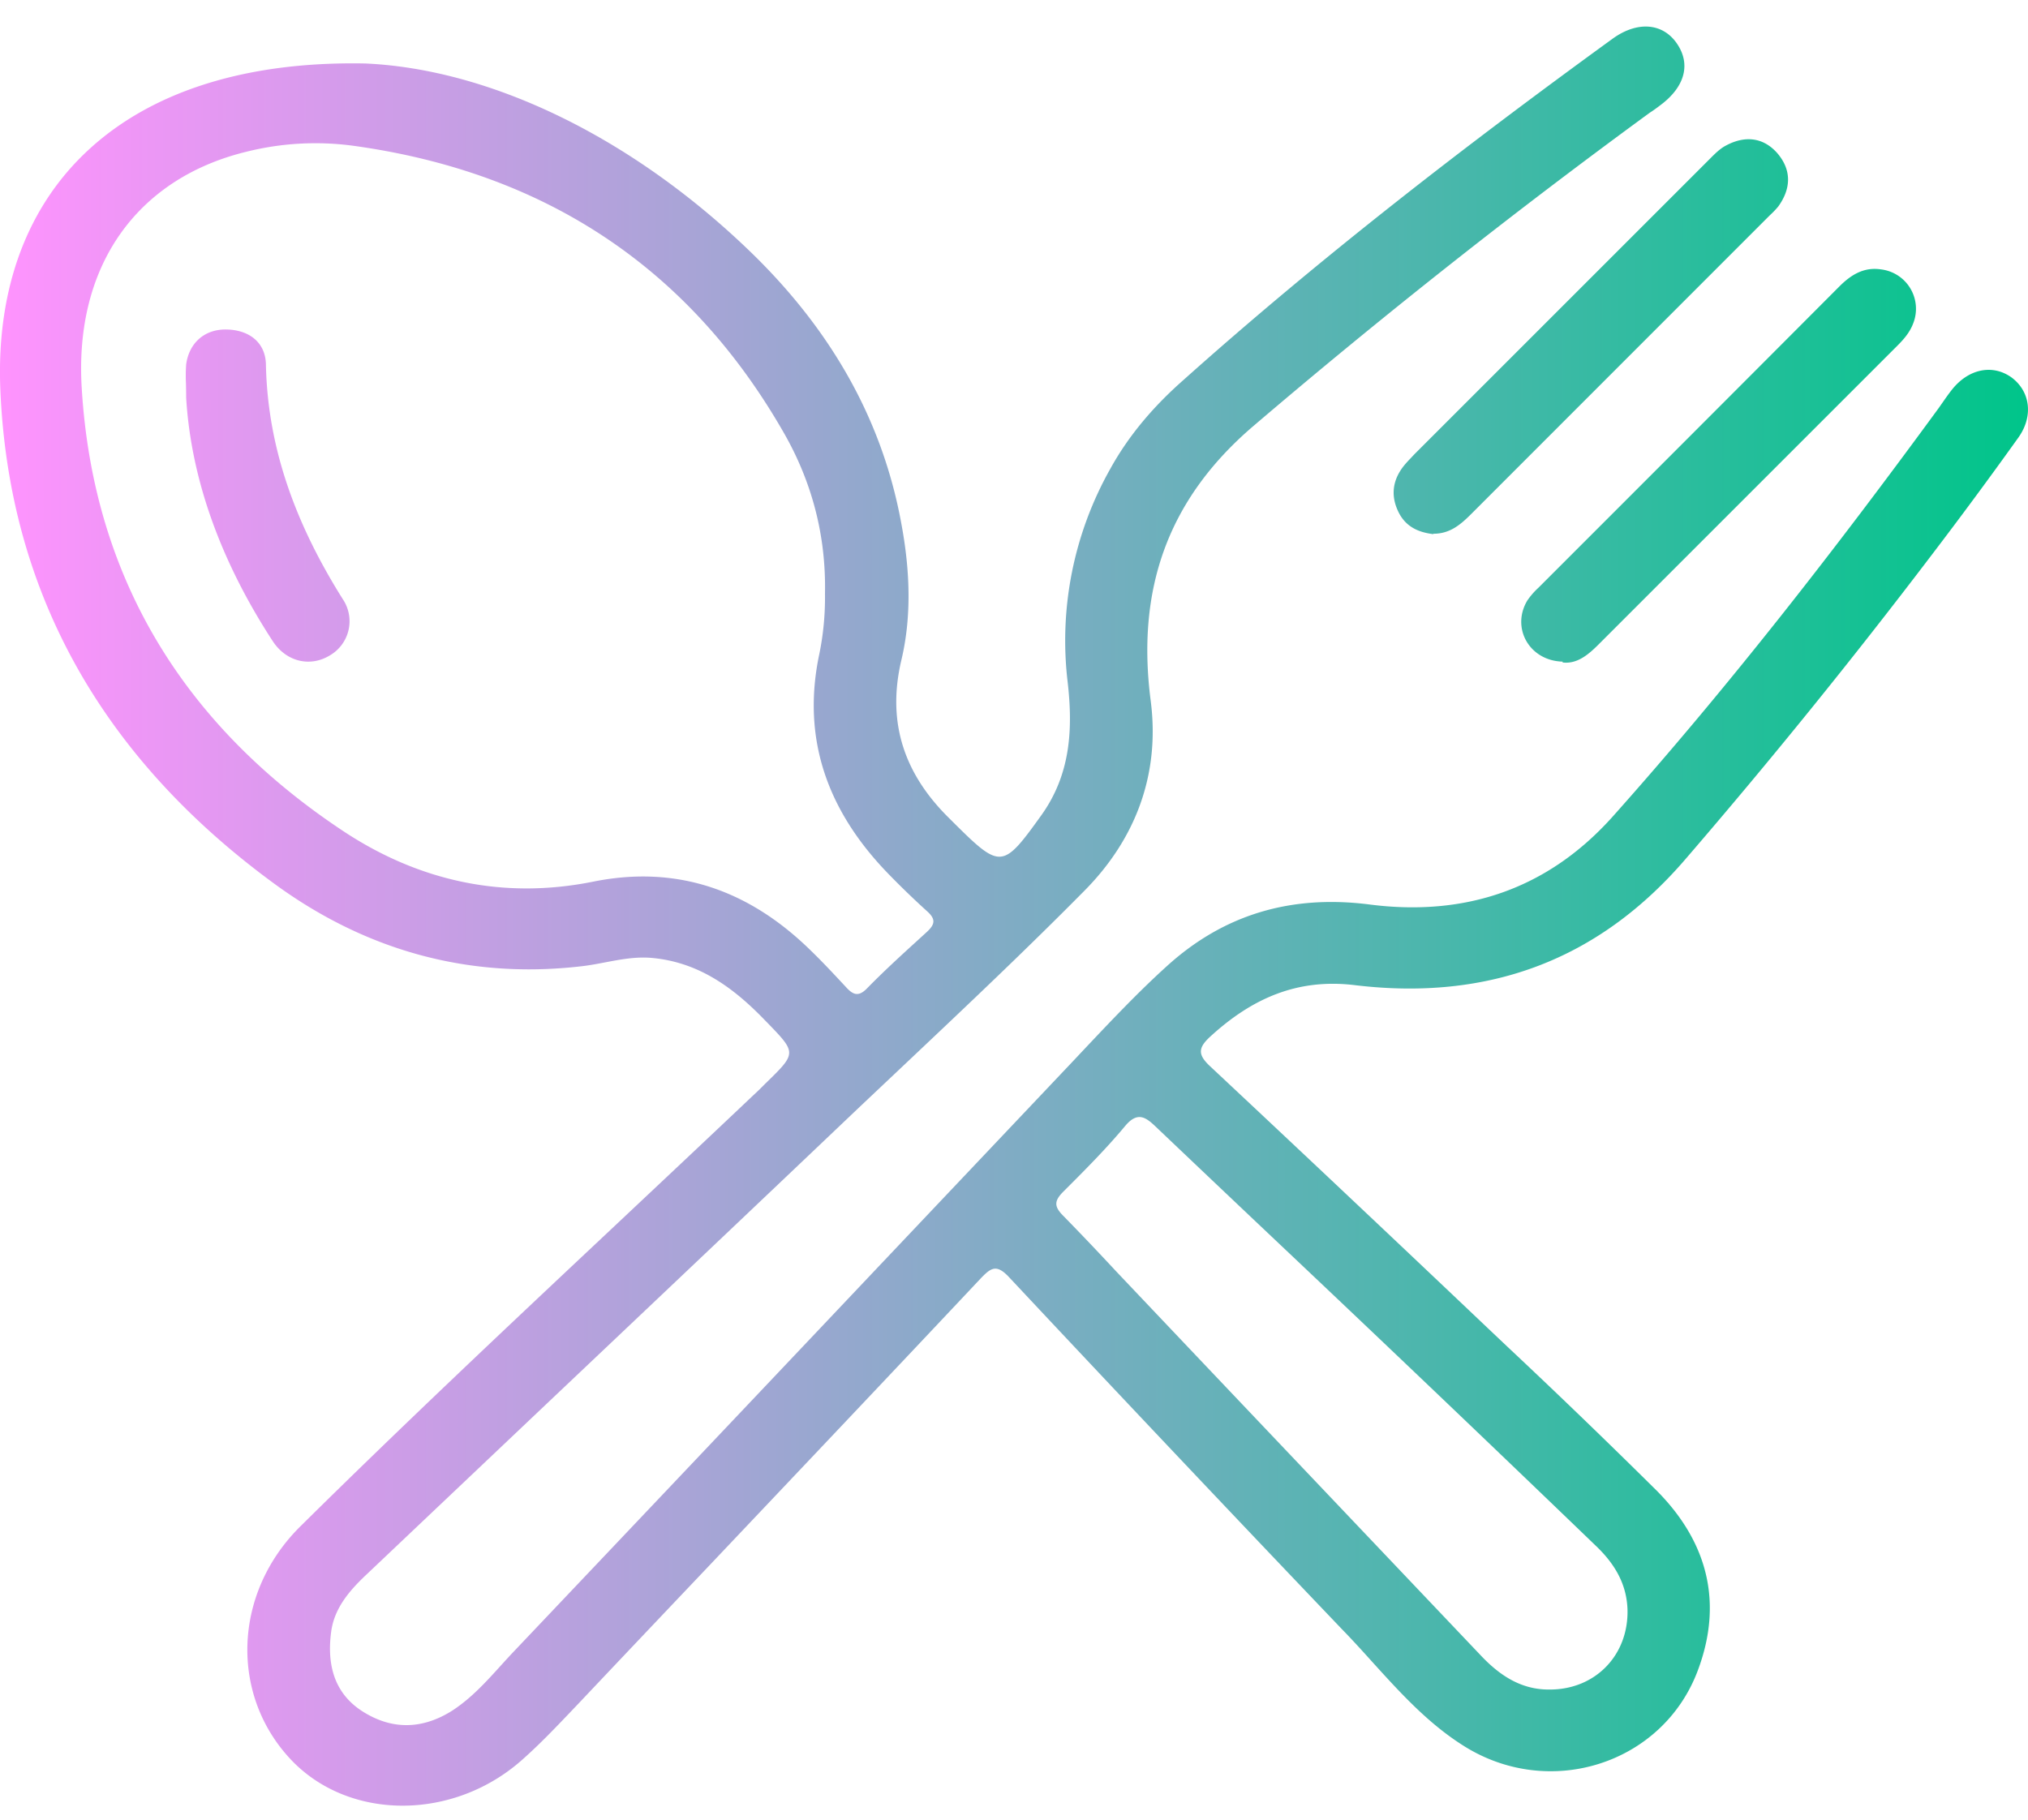
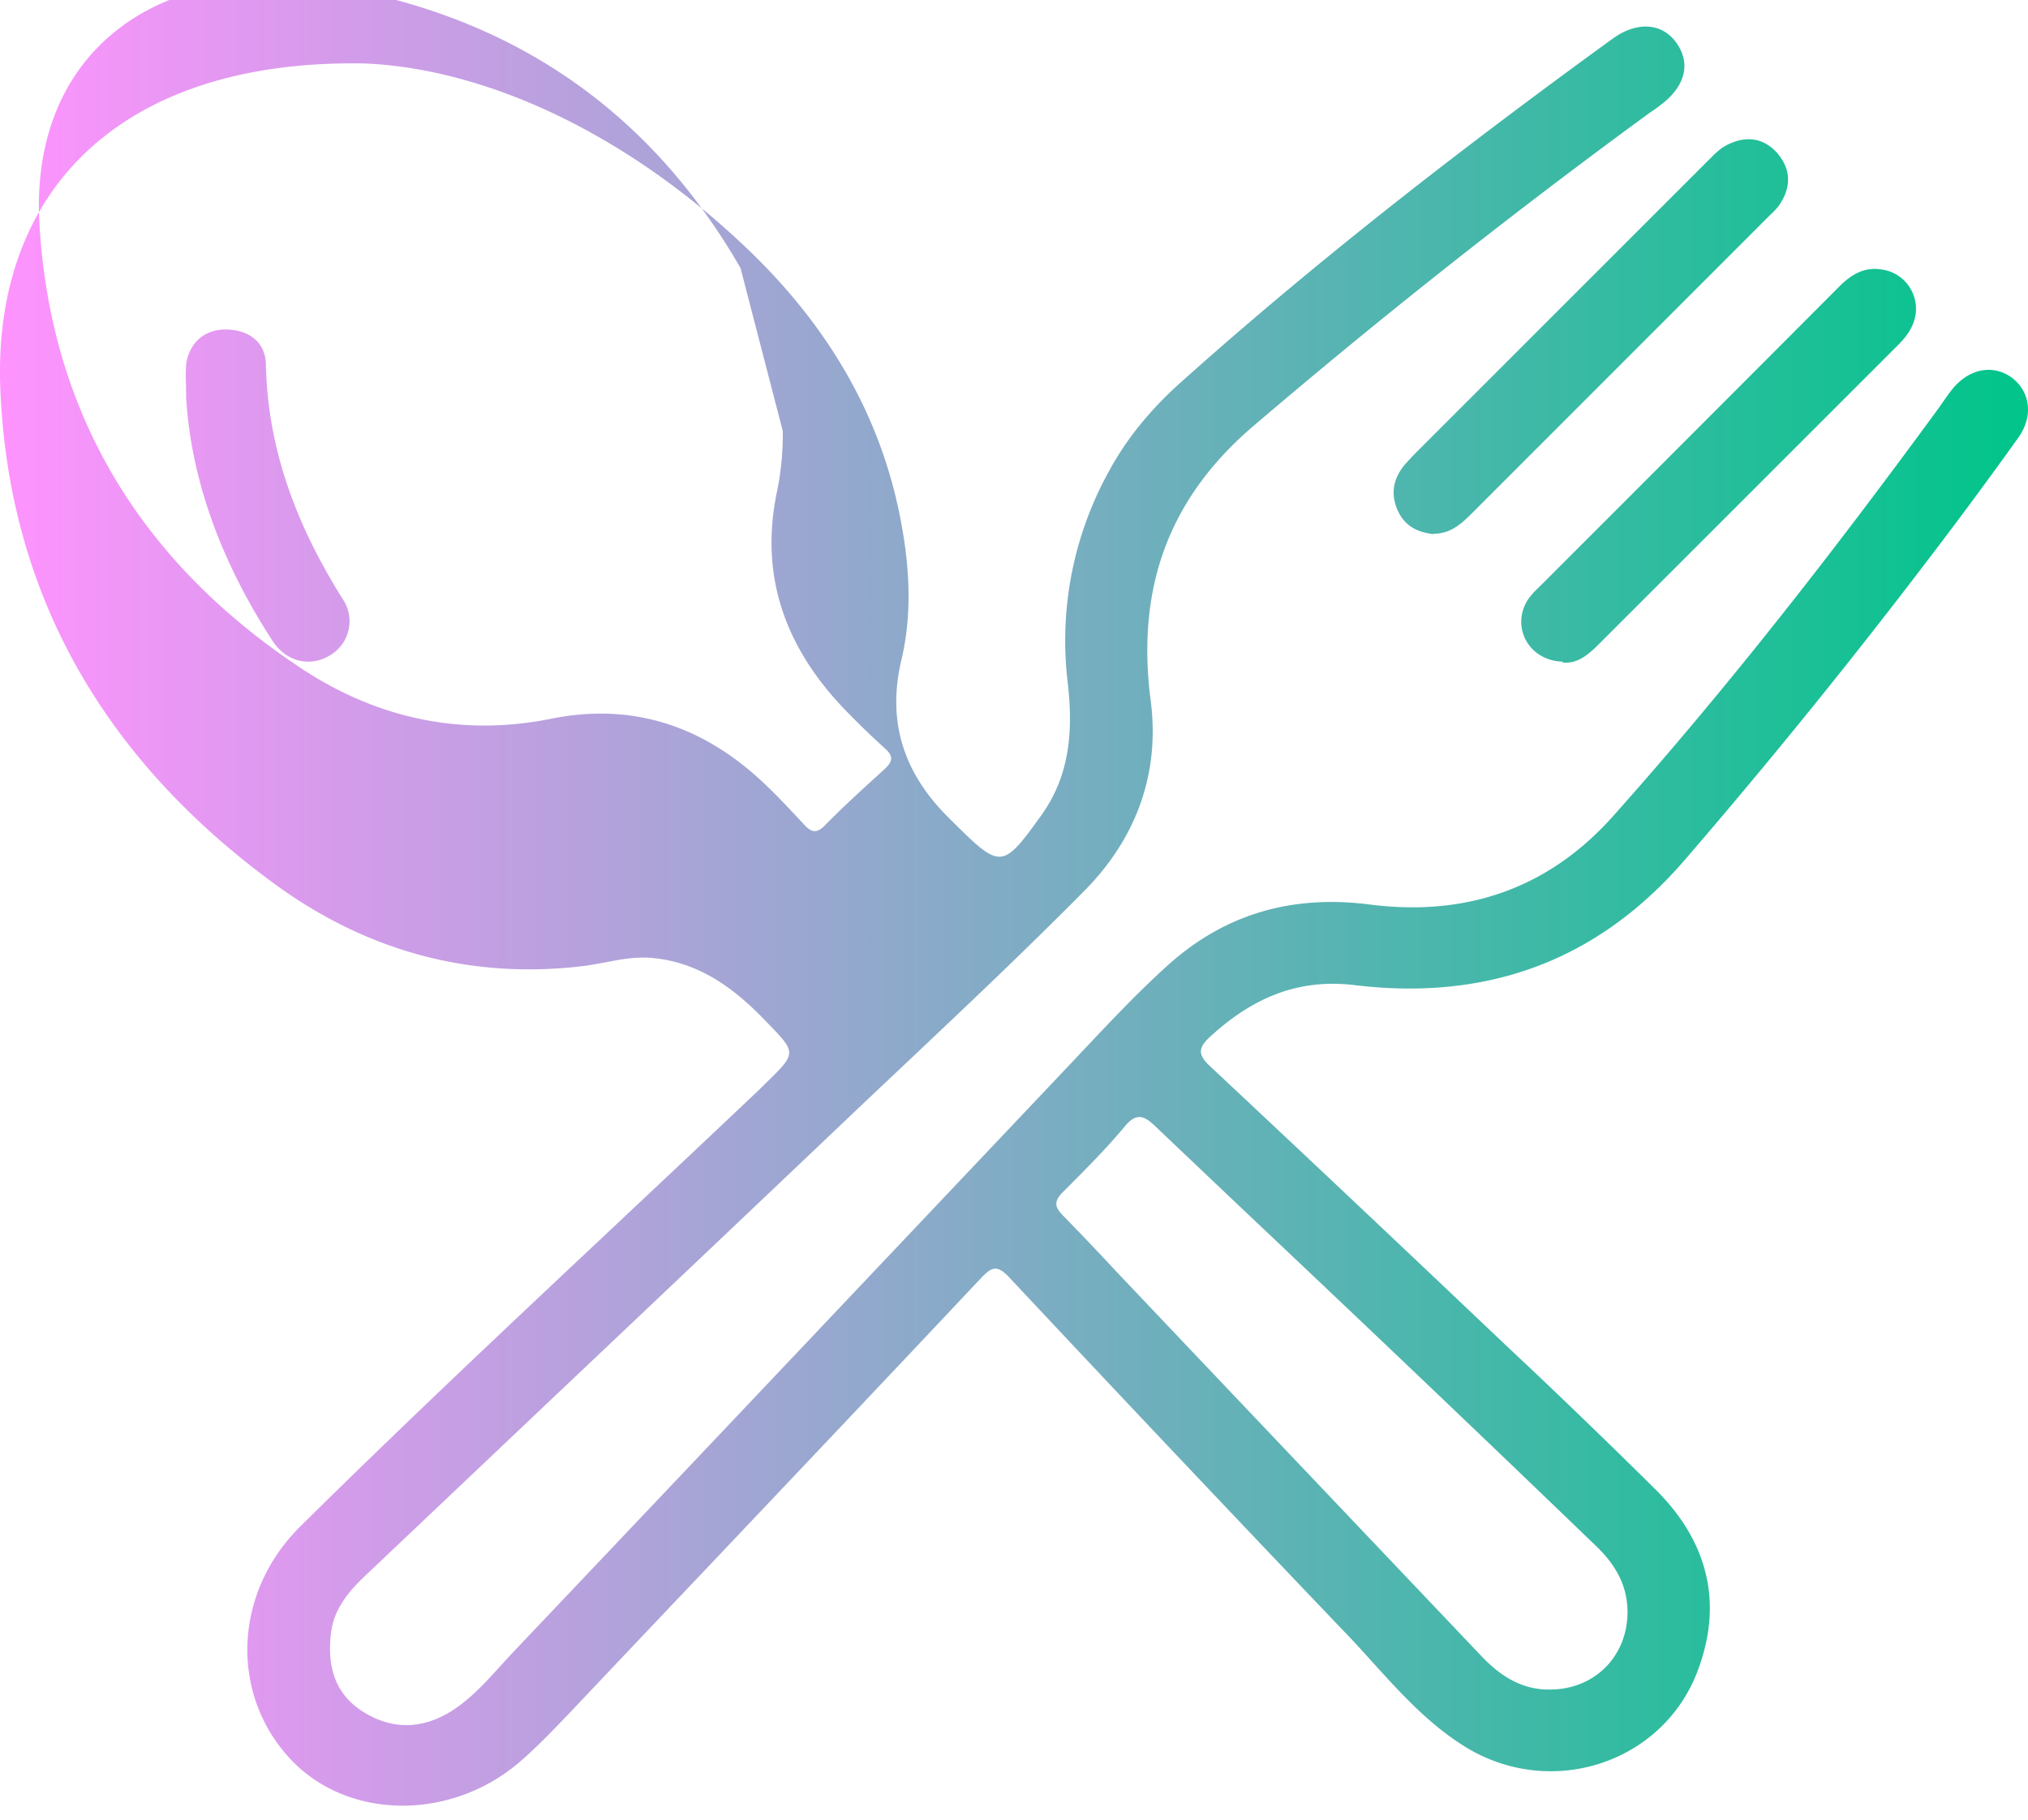
<svg xmlns="http://www.w3.org/2000/svg" width="39" height="35" fill="none">
-   <path fill-rule="evenodd" clip-rule="evenodd" d="M14.331 4.747C12.06 2.59 9.387 1.327 7.025 1.221 2.375 1.13-.134 3.624.005 7.453c.156 4.026 2.042 7.175 5.249 9.529 1.738 1.279 3.714 1.853 5.896 1.607.165-.017.327-.048.49-.079.295-.056.588-.112.896-.085.902.082 1.574.574 2.18 1.205l.025.025c.291.3.437.449.435.596-.002.148-.152.293-.45.584h-.001a6.075 6.075 0 01-.246.239c-.888.842-1.78 1.68-2.671 2.518-2.024 1.902-4.046 3.803-6.021 5.756-1.312 1.287-1.37 3.263-.18 4.51 1.123 1.172 3.132 1.164 4.452-.025.335-.298.637-.616.941-.935l.117-.123c.86-.91 1.723-1.82 2.585-2.728 1.724-1.82 3.447-3.638 5.164-5.464.189-.196.295-.27.525-.032a994.064 994.064 0 006.42 6.79c.195.2.384.408.572.617.535.59 1.07 1.182 1.75 1.613 1.656 1.058 3.845.36 4.518-1.443.492-1.313.18-2.477-.788-3.453a146.854 146.854 0 00-2.888-2.785l-.375-.355a1042.118 1042.118 0 00-5.33-5.027c-.238-.222-.23-.353 0-.566.795-.73 1.672-1.132 2.796-.992 2.542.303 4.674-.468 6.363-2.444a122.079 122.079 0 004.699-5.806 91.491 91.491 0 001.69-2.288c.294-.418.22-.893-.14-1.156-.361-.254-.82-.164-1.14.238-.064.081-.124.167-.182.25l-.072.103c-1.985 2.714-4.043 5.363-6.282 7.872-1.254 1.394-2.837 1.91-4.65 1.68-1.508-.196-2.812.181-3.919 1.19-.552.5-1.067 1.047-1.58 1.59-.127.135-.253.27-.38.403l-3.588 3.79a7024.7 7024.7 0 01-6.982 7.37c-.094.098-.185.199-.277.3-.284.313-.57.629-.936.865-.574.36-1.157.369-1.722.008-.55-.353-.681-.91-.6-1.525.058-.451.345-.788.665-1.091l3.227-3.059h.002v-.002c2.097-1.986 4.192-3.97 6.283-5.96l.912-.861c1.143-1.08 2.286-2.16 3.393-3.28.985-.992 1.46-2.238 1.28-3.649-.279-2.132.311-3.87 1.968-5.289a129.16 129.16 0 017.634-6.035c.066-.041.131-.09.197-.14.484-.36.59-.803.312-1.197-.271-.385-.755-.426-1.23-.082-2.846 2.067-5.634 4.223-8.258 6.569-.558.492-1.041 1.05-1.402 1.705a6.73 6.73 0 00-.82 4.092c.106.919.057 1.788-.509 2.575-.73 1.017-.779 1.033-1.648.172l-.098-.098c-.87-.845-1.23-1.837-.943-3.059.205-.86.164-1.755 0-2.632-.386-2.116-1.46-3.862-3.002-5.322zm.722 3.542c.558.96.836 2.01.812 3.133a5.4 5.4 0 01-.107 1.148c-.352 1.648.164 3.034 1.312 4.223.246.254.5.5.763.738.164.148.147.246 0 .386l-.175.16c-.335.305-.667.609-.981.93-.173.18-.28.123-.419-.033-.221-.237-.442-.475-.672-.697-1.165-1.14-2.542-1.648-4.174-1.32-1.747.353-3.378-.016-4.83-.984-3.034-2.017-4.789-4.846-5.01-8.504-.148-2.378 1.082-4.042 3.165-4.55a5.456 5.456 0 012.058-.115c3.625.5 6.421 2.296 8.258 5.485zm16.245 22.666c.024.877-.615 1.542-1.493 1.542-.557.008-.976-.28-1.337-.665L25.304 28.5a4626.189 4626.189 0 01-3.84-4.047 57.407 57.407 0 00-1.015-1.066c-.18-.18-.18-.287 0-.467.41-.41.82-.82 1.189-1.263.254-.304.418-.148.615.04.737.701 1.476 1.402 2.216 2.102l.002.002a882.049 882.049 0 016.22 5.933c.352.336.59.722.607 1.222zM29.37 11.553c-.312.525.04 1.156.68 1.173v.016c.271.033.484-.14.681-.336l5.757-5.757c.123-.123.238-.254.303-.426a.763.763 0 00-.615-1.041c-.328-.05-.574.098-.804.328-1.91 1.917-3.827 3.835-5.745 5.753l-.003.003-.039.039a1.397 1.397 0 00-.215.248zm-1.812-1.28c-.255-.032-.5-.122-.648-.393-.148-.278-.148-.557.016-.82.058-.095.135-.176.213-.258l.066-.07 5.65-5.65.033-.033c.09-.09.186-.187.295-.245.36-.197.722-.173 1 .147.271.32.263.673.017 1.017a1.554 1.554 0 01-.147.156 4.87 4.87 0 00-.05.049L28.29 9.889c-.197.196-.402.377-.722.377l-.008.008zm-23.982-2.9c.002.083.004.177.004.286V7.65c.099 1.64.714 3.223 1.665 4.682.263.402.722.5 1.09.279a.76.76 0 00.255-1.09c-.87-1.387-1.443-2.854-1.476-4.51-.008-.41-.303-.657-.738-.673-.427-.017-.738.246-.796.672a3.08 3.08 0 00-.004.362z" fill="url(#paint0_linear_907_6382)" />
+   <path fill-rule="evenodd" clip-rule="evenodd" d="M14.331 4.747C12.06 2.59 9.387 1.327 7.025 1.221 2.375 1.13-.134 3.624.005 7.453c.156 4.026 2.042 7.175 5.249 9.529 1.738 1.279 3.714 1.853 5.896 1.607.165-.017.327-.048.49-.079.295-.056.588-.112.896-.085.902.082 1.574.574 2.18 1.205l.025.025c.291.3.437.449.435.596-.002.148-.152.293-.45.584h-.001a6.075 6.075 0 01-.246.239c-.888.842-1.78 1.68-2.671 2.518-2.024 1.902-4.046 3.803-6.021 5.756-1.312 1.287-1.37 3.263-.18 4.51 1.123 1.172 3.132 1.164 4.452-.025.335-.298.637-.616.941-.935l.117-.123c.86-.91 1.723-1.82 2.585-2.728 1.724-1.82 3.447-3.638 5.164-5.464.189-.196.295-.27.525-.032a994.064 994.064 0 006.42 6.79c.195.2.384.408.572.617.535.59 1.07 1.182 1.75 1.613 1.656 1.058 3.845.36 4.518-1.443.492-1.313.18-2.477-.788-3.453a146.854 146.854 0 00-2.888-2.785l-.375-.355a1042.118 1042.118 0 00-5.33-5.027c-.238-.222-.23-.353 0-.566.795-.73 1.672-1.132 2.796-.992 2.542.303 4.674-.468 6.363-2.444a122.079 122.079 0 004.699-5.806 91.491 91.491 0 001.69-2.288c.294-.418.22-.893-.14-1.156-.361-.254-.82-.164-1.14.238-.064.081-.124.167-.182.25l-.072.103c-1.985 2.714-4.043 5.363-6.282 7.872-1.254 1.394-2.837 1.91-4.65 1.68-1.508-.196-2.812.181-3.919 1.19-.552.5-1.067 1.047-1.58 1.59-.127.135-.253.27-.38.403l-3.588 3.79a7024.7 7024.7 0 01-6.982 7.37c-.094.098-.185.199-.277.3-.284.313-.57.629-.936.865-.574.36-1.157.369-1.722.008-.55-.353-.681-.91-.6-1.525.058-.451.345-.788.665-1.091l3.227-3.059h.002v-.002c2.097-1.986 4.192-3.97 6.283-5.96l.912-.861c1.143-1.08 2.286-2.16 3.393-3.28.985-.992 1.46-2.238 1.28-3.649-.279-2.132.311-3.87 1.968-5.289a129.16 129.16 0 017.634-6.035c.066-.041.131-.09.197-.14.484-.36.59-.803.312-1.197-.271-.385-.755-.426-1.23-.082-2.846 2.067-5.634 4.223-8.258 6.569-.558.492-1.041 1.05-1.402 1.705a6.73 6.73 0 00-.82 4.092c.106.919.057 1.788-.509 2.575-.73 1.017-.779 1.033-1.648.172l-.098-.098c-.87-.845-1.23-1.837-.943-3.059.205-.86.164-1.755 0-2.632-.386-2.116-1.46-3.862-3.002-5.322zm.722 3.542a5.4 5.4 0 01-.107 1.148c-.352 1.648.164 3.034 1.312 4.223.246.254.5.5.763.738.164.148.147.246 0 .386l-.175.16c-.335.305-.667.609-.981.93-.173.18-.28.123-.419-.033-.221-.237-.442-.475-.672-.697-1.165-1.14-2.542-1.648-4.174-1.32-1.747.353-3.378-.016-4.83-.984-3.034-2.017-4.789-4.846-5.01-8.504-.148-2.378 1.082-4.042 3.165-4.55a5.456 5.456 0 012.058-.115c3.625.5 6.421 2.296 8.258 5.485zm16.245 22.666c.024.877-.615 1.542-1.493 1.542-.557.008-.976-.28-1.337-.665L25.304 28.5a4626.189 4626.189 0 01-3.84-4.047 57.407 57.407 0 00-1.015-1.066c-.18-.18-.18-.287 0-.467.41-.41.82-.82 1.189-1.263.254-.304.418-.148.615.04.737.701 1.476 1.402 2.216 2.102l.002.002a882.049 882.049 0 016.22 5.933c.352.336.59.722.607 1.222zM29.37 11.553c-.312.525.04 1.156.68 1.173v.016c.271.033.484-.14.681-.336l5.757-5.757c.123-.123.238-.254.303-.426a.763.763 0 00-.615-1.041c-.328-.05-.574.098-.804.328-1.91 1.917-3.827 3.835-5.745 5.753l-.003.003-.039.039a1.397 1.397 0 00-.215.248zm-1.812-1.28c-.255-.032-.5-.122-.648-.393-.148-.278-.148-.557.016-.82.058-.095.135-.176.213-.258l.066-.07 5.65-5.65.033-.033c.09-.09.186-.187.295-.245.36-.197.722-.173 1 .147.271.32.263.673.017 1.017a1.554 1.554 0 01-.147.156 4.87 4.87 0 00-.05.049L28.29 9.889c-.197.196-.402.377-.722.377l-.008.008zm-23.982-2.9c.002.083.004.177.004.286V7.65c.099 1.64.714 3.223 1.665 4.682.263.402.722.5 1.09.279a.76.76 0 00.255-1.09c-.87-1.387-1.443-2.854-1.476-4.51-.008-.41-.303-.657-.738-.673-.427-.017-.738.246-.796.672a3.08 3.08 0 00-.004.362z" fill="url(#paint0_linear_907_6382)" />
  <defs>
    <linearGradient id="paint0_linear_907_6382" x1="0" y1="17.621" x2="39" y2="17.621" gradientUnits="userSpaceOnUse">
      <stop stop-color="#FF93FE" />
      <stop offset="1" stop-color="#00C58A" />
    </linearGradient>
  </defs>
</svg>